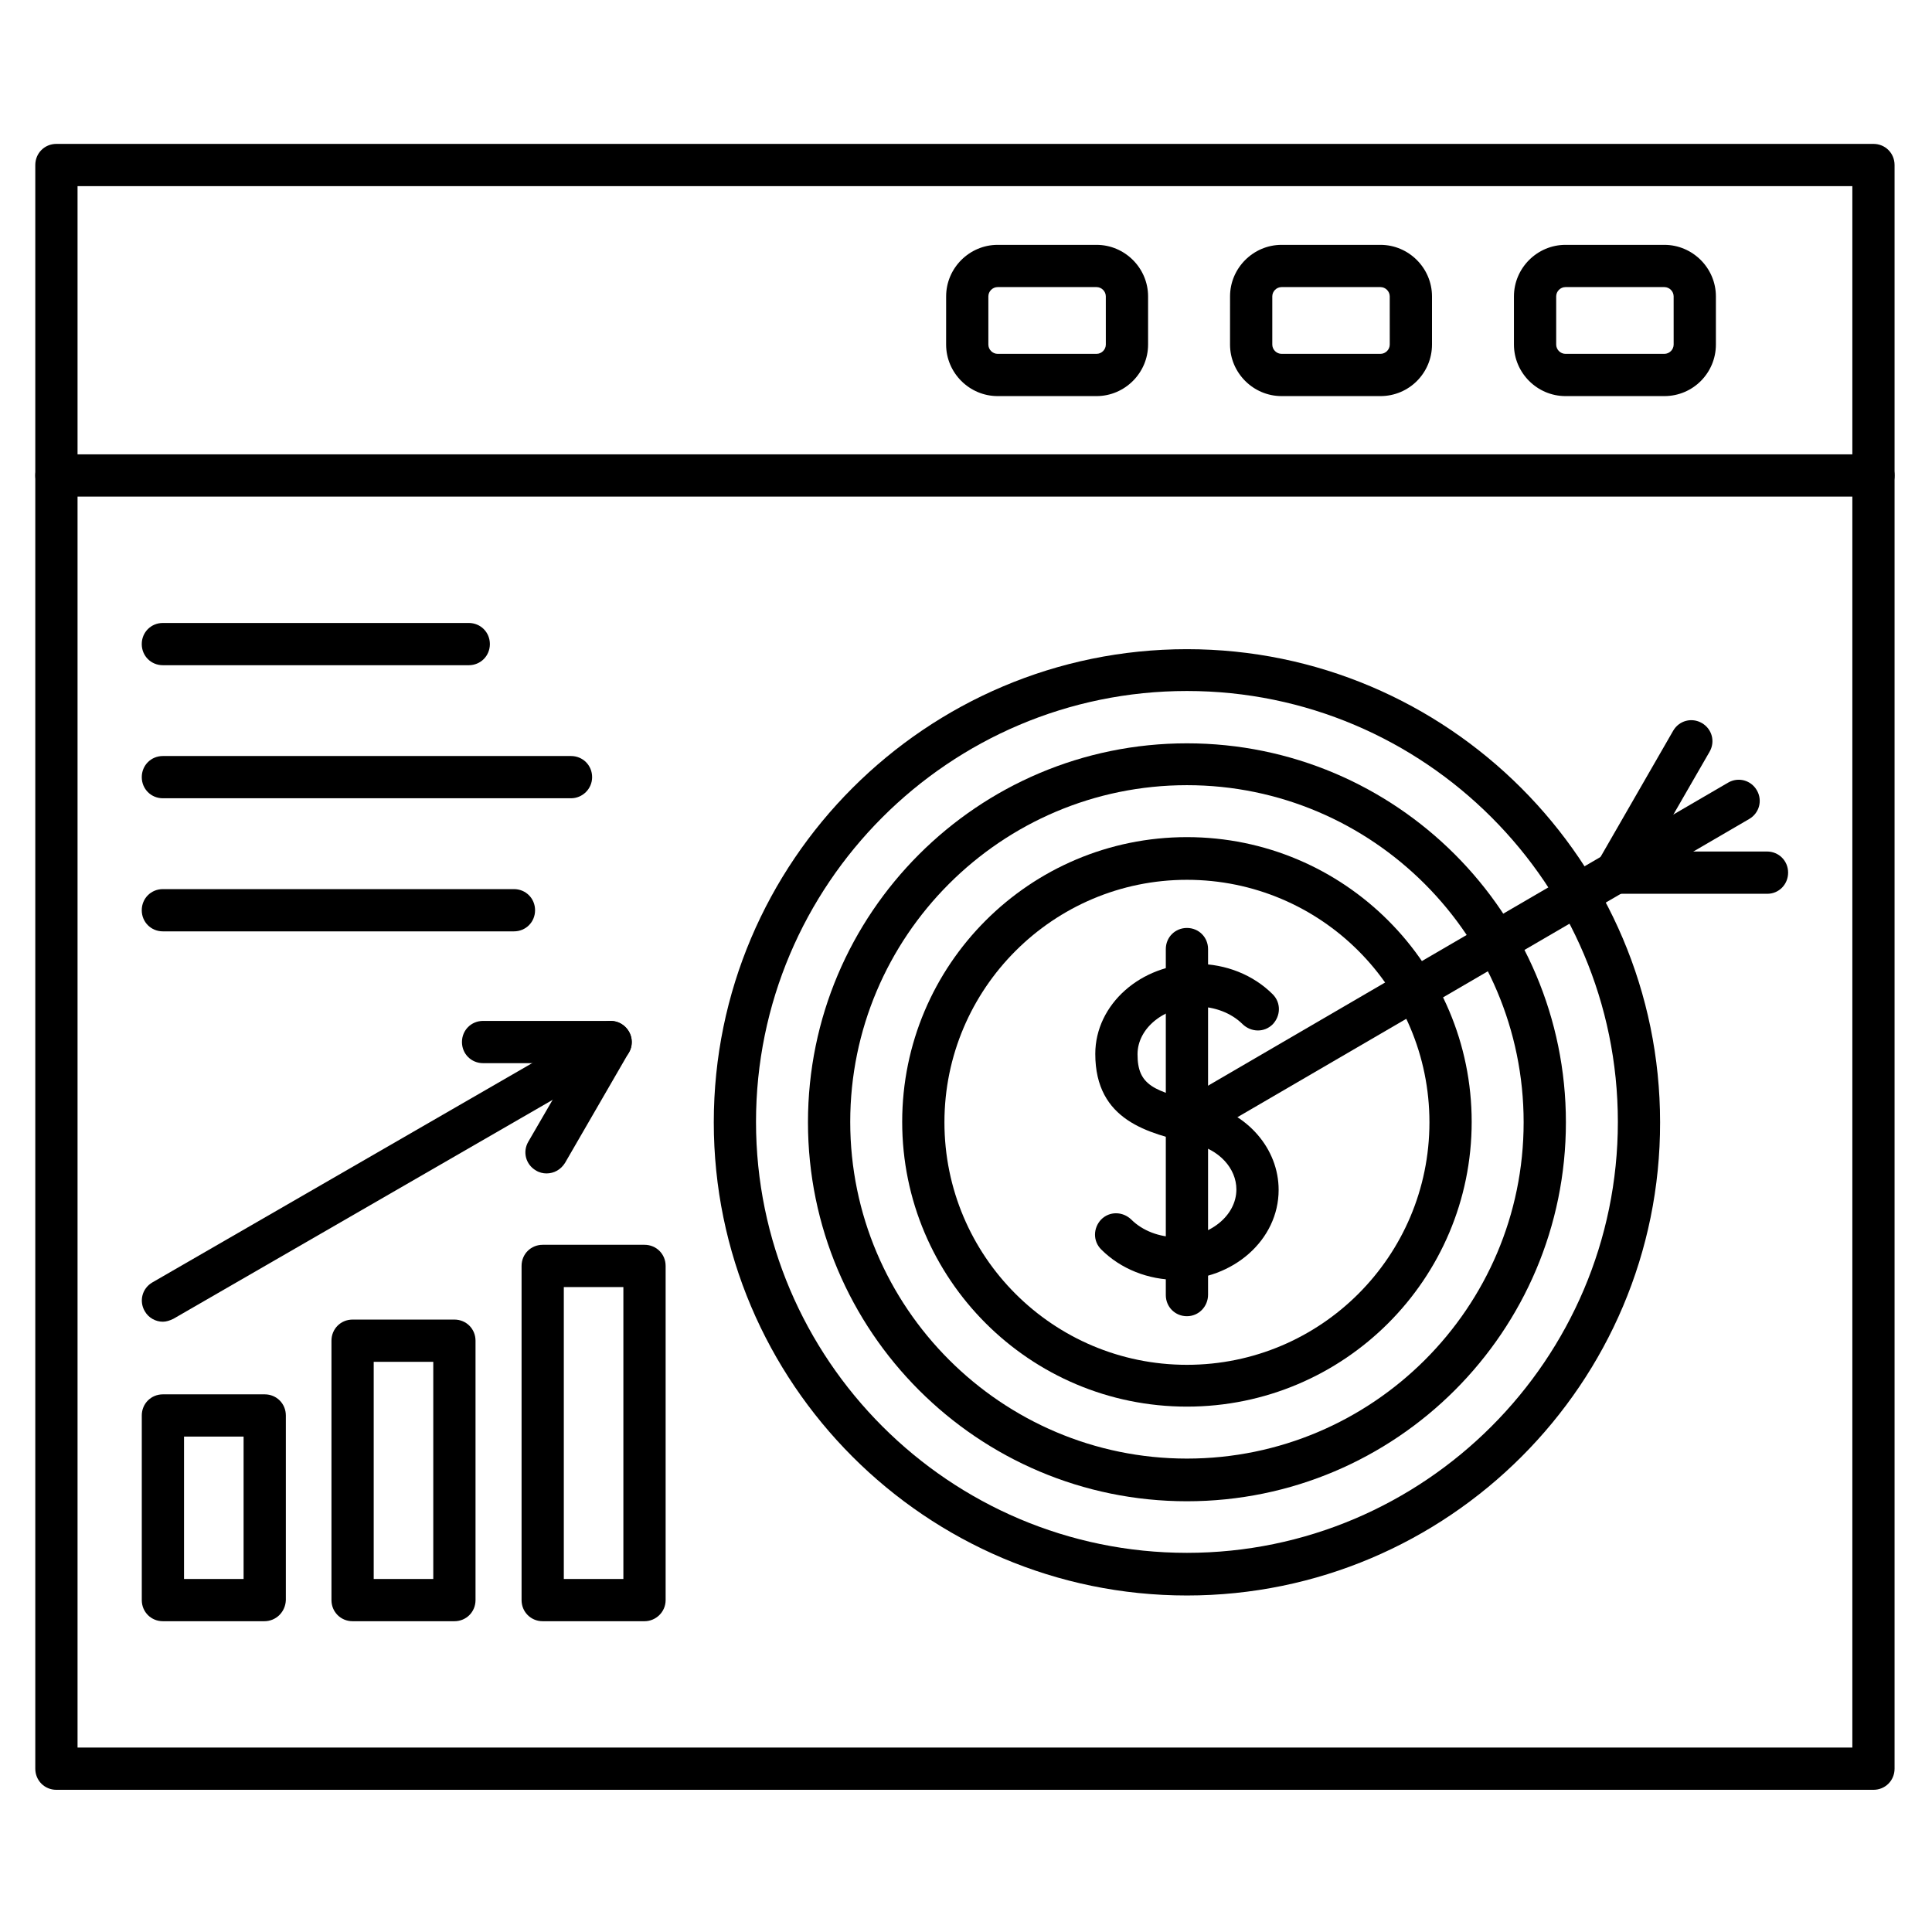
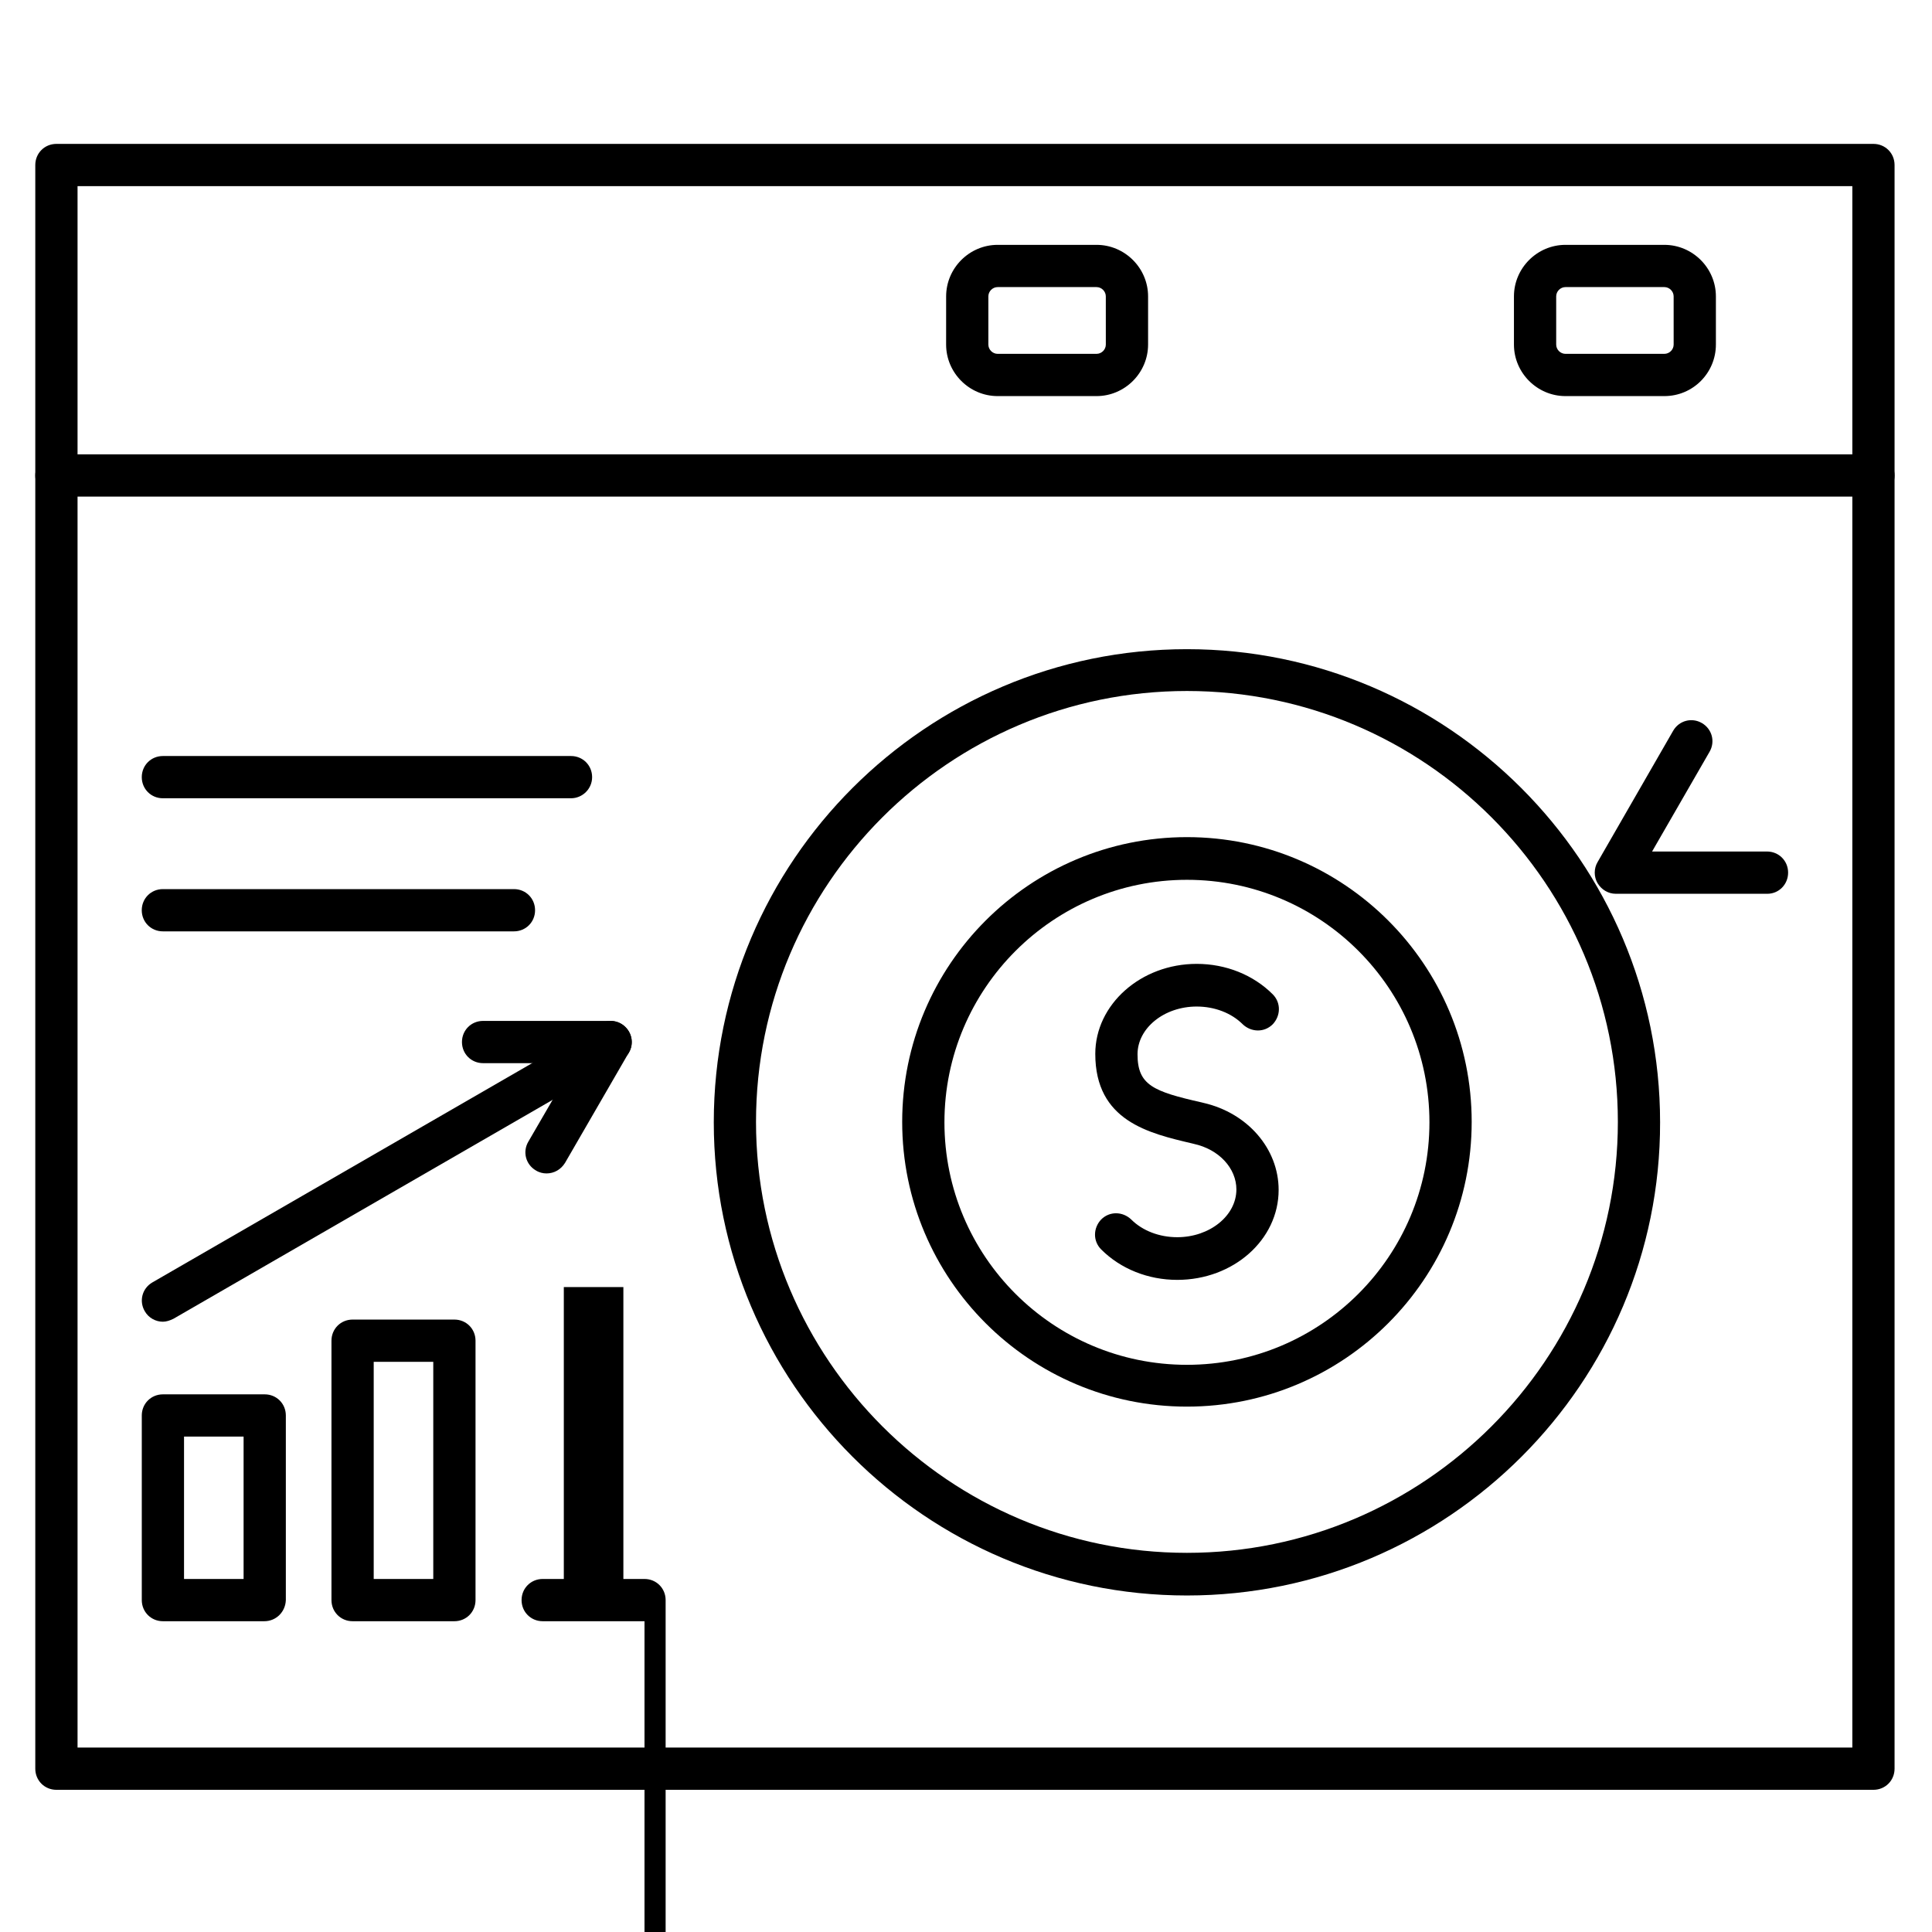
<svg xmlns="http://www.w3.org/2000/svg" fill="#000000" width="800px" height="800px" version="1.1" viewBox="144 144 512 512">
  <g>
    <path d="m640.48 618.32h-481.53c-3.137 0-5.598-2.465-5.598-5.598v-424.99c0-3.137 2.465-5.598 5.598-5.598h481.53c3.137 0 5.598 2.465 5.598 5.598v424.99c0 3.133-2.465 5.598-5.598 5.598zm-475.93-11.195h470.34v-413.8h-470.34z" />
    <path d="m640.48 275.61h-481.53c-3.137 0-5.598-2.465-5.598-5.598 0-3.137 2.465-5.598 5.598-5.598h481.53c3.137 0 5.598 2.465 5.598 5.598 0 3.137-2.465 5.598-5.598 5.598z" />
    <path d="m585.07 248.97h-26.199c-7.5 0-13.66-6.156-13.66-13.66v-12.762c0-7.5 6.156-13.66 13.66-13.66h26.199c7.5 0 13.66 6.156 13.66 13.66v12.762c-0.004 7.5-6.051 13.66-13.66 13.66zm-26.199-28.887c-1.344 0-2.465 1.121-2.465 2.465v12.762c0 1.344 1.121 2.465 2.465 2.465h26.199c1.344 0 2.465-1.121 2.465-2.465l-0.004-12.762c0-1.344-1.121-2.465-2.465-2.465z" />
-     <path d="m509.83 248.97h-26.199c-7.5 0-13.66-6.156-13.66-13.66l0.004-12.762c0-7.5 6.156-13.66 13.66-13.66h26.199c7.5 0 13.66 6.156 13.66 13.66v12.762c-0.004 7.5-6.051 13.66-13.664 13.66zm-26.195-28.887c-1.344 0-2.465 1.121-2.465 2.465v12.762c0 1.344 1.121 2.465 2.465 2.465h26.199c1.344 0 2.465-1.121 2.465-2.465l-0.004-12.762c0-1.344-1.121-2.465-2.465-2.465z" />
    <path d="m434.59 248.97h-26.199c-7.5 0-13.66-6.156-13.66-13.66l0.004-12.762c0-7.5 6.156-13.66 13.66-13.66h26.199c7.5 0 13.66 6.156 13.66 13.66v12.762c-0.004 7.5-6.164 13.66-13.664 13.66zm-26.199-28.887c-1.344 0-2.465 1.121-2.465 2.465v12.762c0 1.344 1.121 2.465 2.465 2.465h26.199c1.344 0 2.465-1.121 2.465-2.465l-0.004-12.762c0-1.344-1.121-2.465-2.465-2.465z" />
-     <path d="m268.22 320.29h-81.055c-3.137 0-5.598-2.465-5.598-5.598 0-3.137 2.465-5.598 5.598-5.598h81.059c3.137 0 5.598 2.465 5.598 5.598-0.004 3.133-2.465 5.598-5.602 5.598z" />
    <path d="m295.32 355.55h-108.15c-3.137 0-5.598-2.465-5.598-5.598 0-3.137 2.465-5.598 5.598-5.598h108.15c3.137 0 5.598 2.465 5.598 5.598-0.004 3.137-2.578 5.598-5.602 5.598z" />
    <path d="m280.2 390.82h-93.035c-3.137 0-5.598-2.465-5.598-5.598 0-3.137 2.465-5.598 5.598-5.598h93.035c3.137 0 5.598 2.465 5.598 5.598 0 3.137-2.461 5.598-5.598 5.598z" />
    <path d="m214.04 573.64h-26.867c-3.137 0-5.598-2.465-5.598-5.598v-48.926c0-3.137 2.465-5.598 5.598-5.598h26.98c3.137 0 5.598 2.465 5.598 5.598v48.926c-0.113 3.137-2.574 5.598-5.711 5.598zm-21.27-11.195h15.785v-37.73h-15.785z" />
    <path d="m264.42 573.64h-26.98c-3.137 0-5.598-2.465-5.598-5.598v-68.742c0-3.137 2.465-5.598 5.598-5.598h26.98c3.137 0 5.598 2.465 5.598 5.598v68.742c0 3.137-2.465 5.598-5.598 5.598zm-21.383-11.195h15.785v-57.547h-15.785z" />
-     <path d="m314.8 573.64h-26.98c-3.137 0-5.598-2.465-5.598-5.598v-88.559c0-3.137 2.465-5.598 5.598-5.598h26.98c3.137 0 5.598 2.465 5.598 5.598v88.559c0.004 3.137-2.574 5.598-5.598 5.598zm-21.383-11.195h15.785v-77.363h-15.785z" />
+     <path d="m314.8 573.64h-26.98c-3.137 0-5.598-2.465-5.598-5.598c0-3.137 2.465-5.598 5.598-5.598h26.98c3.137 0 5.598 2.465 5.598 5.598v88.559c0.004 3.137-2.574 5.598-5.598 5.598zm-21.383-11.195h15.785v-77.363h-15.785z" />
    <path d="m288.82 454.97c-0.895 0-1.902-0.223-2.801-0.785-2.688-1.566-3.582-4.926-2.016-7.613l12.09-20.824h-24.07c-3.137 0-5.598-2.465-5.598-5.598 0-3.137 2.465-5.598 5.598-5.598h33.812c2.016 0 3.805 1.121 4.812 2.801 1.008 1.68 1.008 3.918 0 5.598l-16.906 29.223c-1.113 1.789-2.906 2.797-4.922 2.797z" />
    <path d="m187.17 494.27c-1.902 0-3.805-1.008-4.812-2.801-1.566-2.688-0.672-6.047 2.016-7.613l118.68-68.52c2.688-1.566 6.047-0.672 7.613 2.016s0.672 6.047-2.016 7.613l-118.68 68.52c-0.898 0.449-1.906 0.785-2.801 0.785z" />
    <path d="m458.55 566.82c-69.191 0-125.39-56.316-125.39-125.39 0-69.191 56.316-125.39 125.39-125.39s125.39 56.316 125.39 125.39c0.113 69.078-56.203 125.39-125.39 125.39zm0-239.7c-63.031 0-114.2 51.277-114.2 114.2 0 62.922 51.277 114.2 114.2 114.2 62.922 0 114.2-51.277 114.2-114.2 0.004-62.918-51.16-114.2-114.2-114.2z" />
-     <path d="m458.55 541.85c-55.418 0-100.43-45.008-100.43-100.43s45.008-100.43 100.43-100.43c55.422 0 100.43 45.008 100.43 100.43 0 55.422-45.004 100.43-100.43 100.43zm0-189.77c-49.262 0-89.23 40.082-89.23 89.23s40.082 89.23 89.23 89.23c49.152 0 89.23-39.969 89.23-89.121 0-49.148-39.969-89.34-89.23-89.34z" />
    <path d="m458.55 516.77c-41.648 0-75.461-33.812-75.461-75.461 0-41.648 33.812-75.461 75.461-75.461 41.648 0 75.461 33.812 75.461 75.461 0 41.652-33.812 75.461-75.461 75.461zm0-139.61c-35.379 0-64.266 28.773-64.266 64.266 0 35.492 28.773 64.266 64.266 64.266 35.492 0 64.266-28.773 64.266-64.266 0-35.492-28.773-64.266-64.266-64.266z" />
-     <path d="m458.55 447.02c-1.902 0-3.805-1.008-4.812-2.801-1.566-2.688-0.672-6.047 2.016-7.613l146.21-85.199c2.688-1.566 6.047-0.672 7.613 2.016 1.566 2.688 0.672 6.047-2.016 7.613l-146.21 85.199c-0.895 0.449-1.793 0.785-2.801 0.785z" />
    <path d="m612.38 380.86h-40.191c-2.016 0-3.805-1.121-4.812-2.801-1.008-1.68-1.008-3.918 0-5.598l20.039-34.82c1.566-2.688 4.926-3.582 7.613-2.016s3.582 4.926 2.016 7.613l-15.227 26.422h30.453c3.137 0 5.598 2.465 5.598 5.598-0.004 3.137-2.465 5.602-5.488 5.602z" />
    <path d="m455.98 483.18c-7.727 0-15.004-2.91-20.152-8.062-2.238-2.238-2.129-5.711 0-7.949 2.238-2.238 5.711-2.129 7.949 0 3.023 3.023 7.5 4.703 12.203 4.703 8.621 0 15.676-5.711 15.676-12.652 0-5.598-4.59-10.637-11.309-12.09l-0.449-0.113c-11.418-2.688-25.637-5.934-25.637-23.734 0-13.098 12.09-23.848 26.871-23.848 7.727 0 15.004 2.91 20.152 8.062 2.238 2.238 2.129 5.711 0 7.949-2.238 2.238-5.711 2.129-7.949 0-3.023-3.023-7.5-4.703-12.203-4.703-8.621 0-15.676 5.711-15.676 12.652 0 8.172 4.141 9.852 17.016 12.762l0.449 0.113c11.754 2.688 19.93 12.203 19.93 23.062 0 13.211-11.98 23.848-26.871 23.848z" />
-     <path d="m458.55 492.81c-3.137 0-5.598-2.465-5.598-5.598v-91.695c0-3.137 2.465-5.598 5.598-5.598 3.137 0 5.598 2.465 5.598 5.598v91.582c0 3.137-2.461 5.711-5.598 5.711z" />
  </g>
</svg>